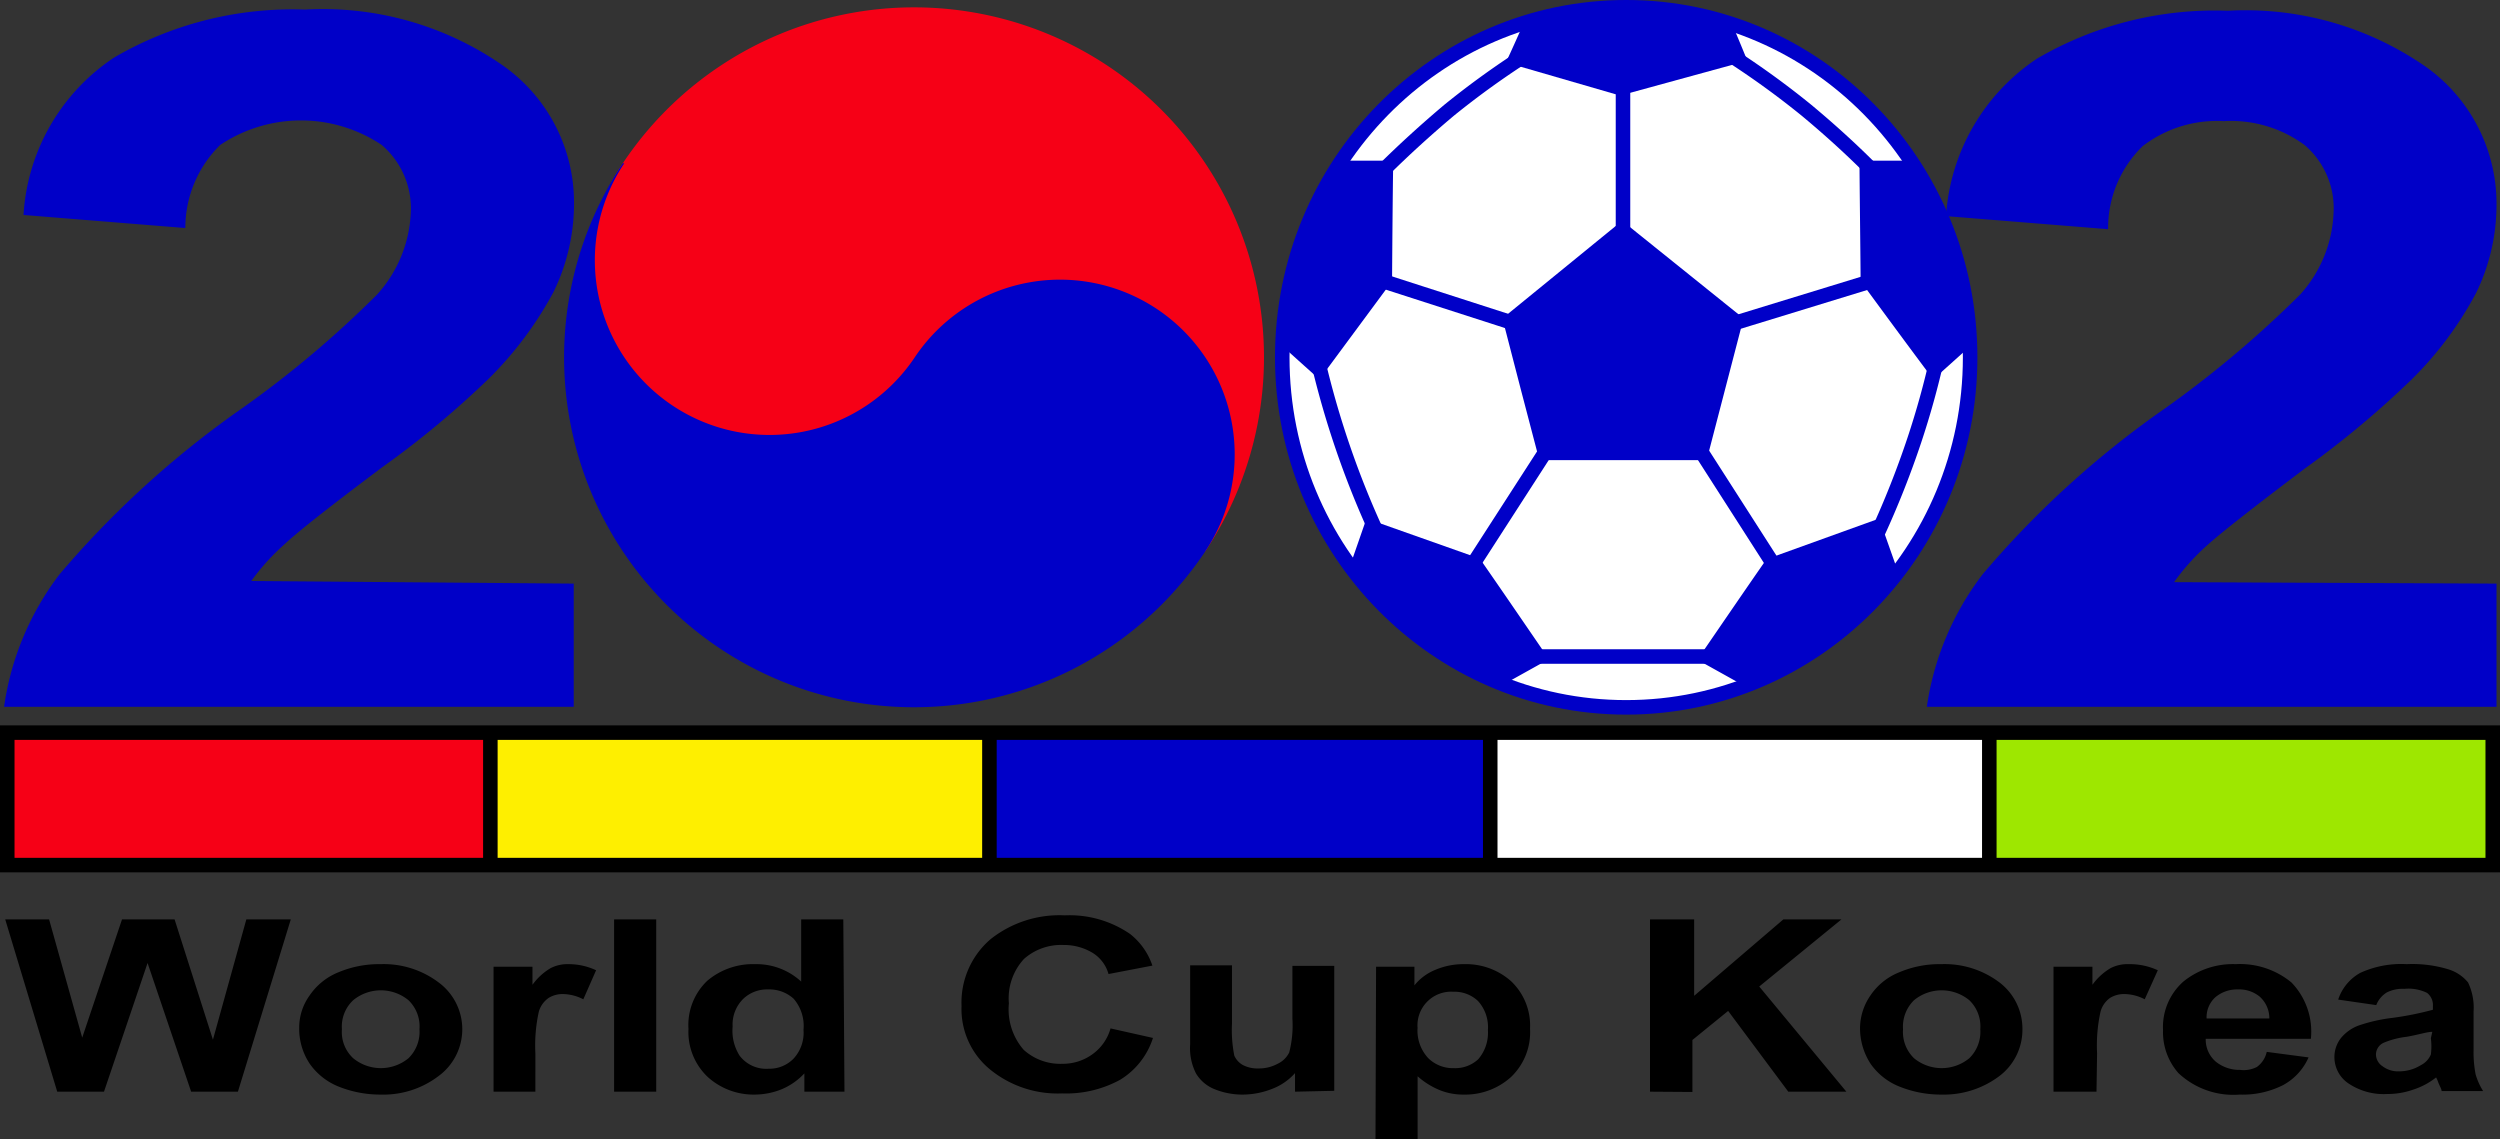
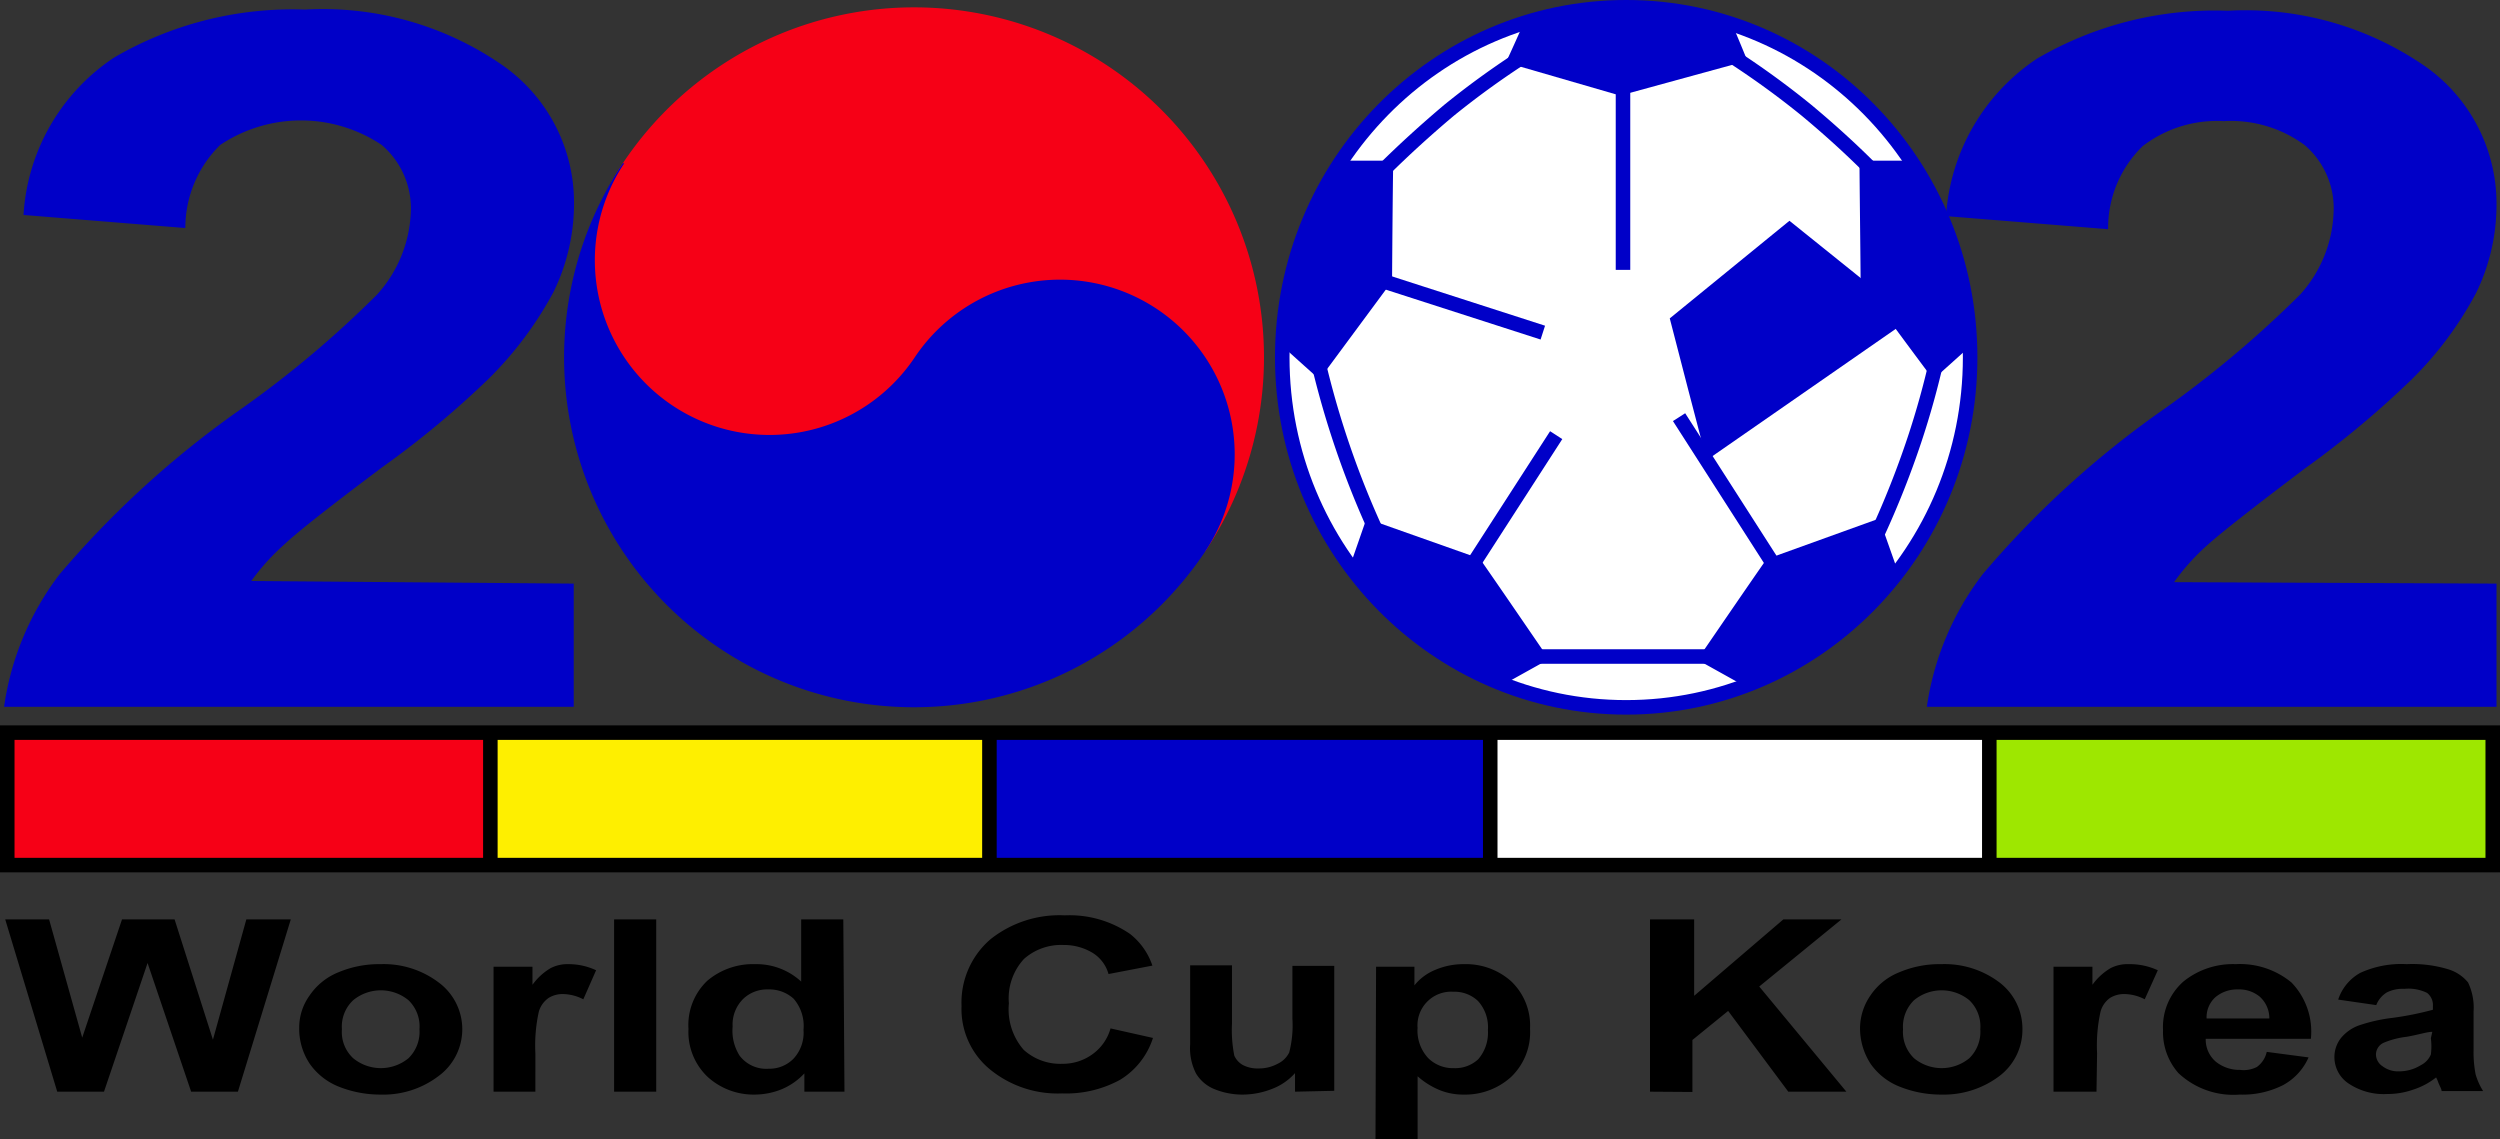
<svg xmlns="http://www.w3.org/2000/svg" id="Camada_1" data-name="Camada 1" viewBox="0 0 86.06 39.21">
  <rect x="0" y="0" width="86.06" height="39.21" fill="#333333" stroke="none" />
  <defs>
    <style>.cls-1{fill:#f60016;}.cls-2{fill:#0000c8;}.cls-3{fill:#fff;}.cls-4,.cls-7{fill:none;stroke-miterlimit:10;stroke-width:0.5px;}.cls-4{stroke:#0000c8;}.cls-5{fill:#feef00;}.cls-6{fill:#9ee700;}.cls-7{stroke:#000;}</style>
  </defs>
  <title>2002 South Korea World Cup Bid</title>
  <path class="cls-1" d="M510.8,343.25a12,12,0,0,0-20.05-13.36,8,8,0,0,0,13.37,8.91Z" transform="translate(-469.31 -324.27)" />
  <path class="cls-2" d="M490.75,329.89a12,12,0,0,0,20.05,13.36,6,6,0,0,0-10-6.68,6,6,0,0,1-10-6.68Z" transform="translate(-469.31 -324.27)" />
  <ellipse class="cls-3" cx="55.99" cy="12.3" rx="11.84" ry="12.05" />
  <ellipse class="cls-4" cx="55.98" cy="12.3" rx="11.84" ry="12.05" />
-   <path class="cls-2" d="M528.06,340.11H522.3q-.64-2.43-1.27-4.88l4.12-3.36,4.18,3.36Z" transform="translate(-469.31 -324.27)" />
+   <path class="cls-2" d="M528.06,340.11q-.64-2.43-1.27-4.88l4.12-3.36,4.18,3.36Z" transform="translate(-469.31 -324.27)" />
  <path class="cls-2" d="M529.46,326.36l-4.38,1.2-3.93-1.14c.21-.45.41-.9.61-1.35a11.74,11.74,0,0,1,3.53-.55,11.51,11.51,0,0,1,3.65.59C529.12,325.53,529.29,325.94,529.46,326.36Z" transform="translate(-469.31 -324.27)" />
  <path class="cls-2" d="M517.27,329.8H515.5a12.4,12.4,0,0,0-1.31,2.59,12.21,12.21,0,0,0-.73,3.8l1.27,1.14,2.5-3.38C517.24,332.56,517.25,331.18,517.27,329.8Z" transform="translate(-469.31 -324.27)" />
  <path class="cls-2" d="M533.32,329.8h1.77a12.4,12.4,0,0,1,1.31,2.59,12.21,12.21,0,0,1,.73,3.8l-1.27,1.14c-.84-1.12-1.67-2.25-2.5-3.38C533.35,332.56,533.33,331.18,533.32,329.8Z" transform="translate(-469.31 -324.27)" />
  <path class="cls-2" d="M516.35,342.12l-.58,1.67a12.18,12.18,0,0,0,5.37,4l1.49-.83c-.79-1.15-1.58-2.31-2.38-3.46Z" transform="translate(-469.31 -324.27)" />
  <path class="cls-2" d="M534,342.12l.59,1.67a12.31,12.31,0,0,1-2,2.08,12.16,12.16,0,0,1-3.36,1.94l-1.49-.83c.79-1.15,1.58-2.31,2.38-3.46Z" transform="translate(-469.31 -324.27)" />
  <line class="cls-4" x1="52.69" y1="22.6" x2="59.62" y2="22.6" />
  <line class="cls-4" x1="50.7" y1="19.43" x2="53.57" y2="14.98" />
  <line class="cls-4" x1="61.05" y1="19.43" x2="57.8" y2="14.36" />
  <line class="cls-4" x1="47.4" y1="9.61" x2="53.11" y2="11.45" />
-   <line class="cls-4" x1="64.64" y1="9.61" x2="58.64" y2="11.45" />
  <line class="cls-4" x1="55.87" y1="2.66" x2="55.87" y2="9.29" />
  <path class="cls-4" d="M517,330.06c.65-.64,1.38-1.31,2.2-2a29.3,29.3,0,0,1,2.79-2" transform="translate(-469.31 -324.27)" />
  <path class="cls-4" d="M533.69,330.06c-.64-.64-1.37-1.31-2.2-2a29.25,29.25,0,0,0-2.78-2" transform="translate(-469.31 -324.27)" />
  <path class="cls-4" d="M514.65,336.57a31.12,31.12,0,0,0,2.07,6.06" transform="translate(-469.31 -324.27)" />
  <path class="cls-4" d="M536,336.57a29.07,29.07,0,0,1-.79,2.85,31.61,31.61,0,0,1-1.27,3.21" transform="translate(-469.31 -324.27)" />
  <path class="cls-2" d="M489.06,344.36v4.24H469.45a9.78,9.78,0,0,1,1.91-4.56,33.1,33.1,0,0,1,6.29-5.72,35.91,35.91,0,0,0,4.64-3.91,4.48,4.48,0,0,0,1.16-2.8,2.87,2.87,0,0,0-1-2.35,5,5,0,0,0-5.56,0,4,4,0,0,0-1.2,2.86l-5.57-.45a7,7,0,0,1,3.12-5.42,12.18,12.18,0,0,1,6.57-1.65,10.85,10.85,0,0,1,6.79,1.91,5.76,5.76,0,0,1,2.47,4.73,6.94,6.94,0,0,1-.7,3.07,12.49,12.49,0,0,1-2.24,3,32.16,32.16,0,0,1-3.67,3.05c-1.76,1.32-2.88,2.2-3.35,2.64a7.72,7.72,0,0,0-1.15,1.27Zm66.19,0v4.24H535.64a9.8,9.8,0,0,1,1.92-4.56,32.78,32.78,0,0,1,6.29-5.72,36.68,36.68,0,0,0,4.64-3.91,4.46,4.46,0,0,0,1.15-2.8,2.86,2.86,0,0,0-1-2.35,4.28,4.28,0,0,0-2.78-.82,4.19,4.19,0,0,0-2.79.86,3.93,3.93,0,0,0-1.19,2.86l-5.58-.45a7.05,7.05,0,0,1,3.13-5.42,12.13,12.13,0,0,1,6.57-1.65,10.87,10.87,0,0,1,6.79,1.91,5.78,5.78,0,0,1,2.46,4.73,6.94,6.94,0,0,1-.7,3.07,12.24,12.24,0,0,1-2.24,3,32.75,32.75,0,0,1-3.66,3.05q-2.65,2-3.36,2.64a7.63,7.63,0,0,0-1.14,1.27Z" transform="translate(-469.31 -324.27)" />
  <rect class="cls-1" x="0.25" y="25.22" width="16.63" height="4.56" />
  <rect class="cls-5" x="16.88" y="25.12" width="17.19" height="4.67" />
  <rect class="cls-2" x="34.06" y="25.12" width="17.24" height="4.67" />
  <rect class="cls-3" x="51.3" y="25.12" width="17.18" height="4.67" />
  <rect class="cls-6" x="68.48" y="25.22" width="17.33" height="4.56" />
  <rect class="cls-7" x="0.25" y="25.22" width="85.56" height="4.56" />
  <line class="cls-7" x1="16.88" y1="25.22" x2="16.88" y2="30" />
  <line class="cls-7" x1="34.06" y1="25.12" x2="34.06" y2="29.89" />
  <line class="cls-7" x1="51.3" y1="25.22" x2="51.3" y2="30" />
  <line class="cls-7" x1="68.48" y1="25.12" x2="68.48" y2="29.89" />
  <path d="M471.28,361.85l-1.79-5.93H471l1.14,4.07,1.37-4.07h1.81l1.32,4.14,1.15-4.14h1.53l-1.82,5.93h-1.61l-1.5-4.43-1.5,4.43Zm8.33-2.21a1.88,1.88,0,0,1,.35-1.09,2.18,2.18,0,0,1,1-.81,3.61,3.61,0,0,1,1.45-.28,3.14,3.14,0,0,1,2,.63,2,2,0,0,1,0,3.22,3.14,3.14,0,0,1-2,.64,3.86,3.86,0,0,1-1.43-.27,2.23,2.23,0,0,1-1-.78A2.17,2.17,0,0,1,479.61,359.64Zm1.47.06a1.23,1.23,0,0,0,.39,1,1.5,1.5,0,0,0,1.9,0,1.27,1.27,0,0,0,.38-1,1.25,1.25,0,0,0-.38-1,1.5,1.5,0,0,0-1.9,0A1.24,1.24,0,0,0,481.08,359.7Zm6.66,2.15H486.3v-4.3h1.34v.62a2.06,2.06,0,0,1,.62-.57,1.26,1.26,0,0,1,.62-.14,2.23,2.23,0,0,1,.95.21l-.44,1a1.57,1.57,0,0,0-.68-.18.92.92,0,0,0-.51.13.87.87,0,0,0-.34.47,5.39,5.39,0,0,0-.12,1.44Zm2.71,0v-5.93h1.45v5.93Zm7.93,0H497v-.63a2.26,2.26,0,0,1-.79.55,2.51,2.51,0,0,1-.92.18,2.35,2.35,0,0,1-1.61-.6,2.13,2.13,0,0,1-.67-1.66,2.1,2.1,0,0,1,.65-1.66,2.43,2.43,0,0,1,1.65-.57,2.27,2.27,0,0,1,1.58.6v-2.14h1.45Zm-3.85-2.24a1.6,1.6,0,0,0,.24,1,1.15,1.15,0,0,0,1,.45,1.16,1.16,0,0,0,.85-.34,1.31,1.31,0,0,0,.35-1,1.43,1.43,0,0,0-.34-1.07,1.24,1.24,0,0,0-.87-.32,1.19,1.19,0,0,0-.86.32A1.24,1.24,0,0,0,494.53,359.61Zm13,.06L509,360a2.62,2.62,0,0,1-1.13,1.44,3.87,3.87,0,0,1-2,.47,3.68,3.68,0,0,1-2.46-.81,2.69,2.69,0,0,1-1-2.2,2.87,2.87,0,0,1,1-2.3,3.81,3.81,0,0,1,2.55-.82,3.68,3.68,0,0,1,2.25.64,2.33,2.33,0,0,1,.77,1.09l-1.51.29a1.25,1.25,0,0,0-.55-.73,1.91,1.91,0,0,0-1-.27,1.93,1.93,0,0,0-1.36.48,2,2,0,0,0-.52,1.53,2.12,2.12,0,0,0,.51,1.6,1.88,1.88,0,0,0,1.34.48,1.73,1.73,0,0,0,1-.31A1.64,1.64,0,0,0,507.54,359.67Zm6.36,2.18v-.64a2,2,0,0,1-.78.54,2.78,2.78,0,0,1-1,.2,2.55,2.55,0,0,1-1-.19,1.31,1.31,0,0,1-.63-.54,1.92,1.92,0,0,1-.2-1v-2.72h1.44v2a4.53,4.53,0,0,0,.08,1.11.69.69,0,0,0,.29.32,1.08,1.08,0,0,0,.54.12,1.34,1.34,0,0,0,.66-.16.84.84,0,0,0,.4-.39,3.73,3.73,0,0,0,.11-1.16v-1.82h1.44v4.3Zm2.79-4.3H518v.64a1.77,1.77,0,0,1,.71-.53,2.47,2.47,0,0,1,1-.2,2.34,2.34,0,0,1,1.61.58,2.1,2.1,0,0,1,.66,1.64,2.13,2.13,0,0,1-.66,1.67,2.35,2.35,0,0,1-1.62.6,2.14,2.14,0,0,1-.82-.15,2.67,2.67,0,0,1-.77-.48v2.16h-1.45Zm1.43,2.08a1.39,1.39,0,0,0,.37,1.07,1.21,1.21,0,0,0,.88.34,1.16,1.16,0,0,0,.84-.31,1.4,1.4,0,0,0,.33-1,1.34,1.34,0,0,0-.34-1,1.17,1.17,0,0,0-.85-.32,1.16,1.16,0,0,0-1.23,1.27Zm8,2.22v-5.93h1.52v2.63l3.07-2.63h2l-2.83,2.31,3,3.62h-2l-2.07-2.78-1.23,1v1.79Zm7.23-2.21a2,2,0,0,1,.35-1.09,2.15,2.15,0,0,1,1-.81,3.54,3.54,0,0,1,1.45-.28,3.13,3.13,0,0,1,2,.63,2,2,0,0,1,.79,1.6,2,2,0,0,1-.79,1.62,3.18,3.18,0,0,1-2,.64,3.83,3.83,0,0,1-1.43-.27,2.21,2.21,0,0,1-1-.78A2.25,2.25,0,0,1,533.34,359.64Zm1.48.06a1.26,1.26,0,0,0,.38,1,1.5,1.5,0,0,0,1.9,0,1.27,1.27,0,0,0,.38-1,1.25,1.25,0,0,0-.38-1,1.5,1.5,0,0,0-1.9,0A1.27,1.27,0,0,0,534.82,359.7Zm6.66,2.15H540v-4.3h1.34v.62a2.06,2.06,0,0,1,.62-.57,1.27,1.27,0,0,1,.63-.14,2.3,2.3,0,0,1,1,.21l-.45,1a1.54,1.54,0,0,0-.68-.18.92.92,0,0,0-.51.13.86.86,0,0,0-.33.47,5.39,5.39,0,0,0-.12,1.44Zm5.86-1.37,1.44.19a2,2,0,0,1-.87.95,3.08,3.08,0,0,1-1.5.33,2.76,2.76,0,0,1-2.11-.74,2.13,2.13,0,0,1-.53-1.48,2.09,2.09,0,0,1,.7-1.67,2.7,2.7,0,0,1,1.8-.6,2.78,2.78,0,0,1,1.92.63,2.43,2.43,0,0,1,.67,1.94h-3.62a1,1,0,0,0,.35.79,1.3,1.3,0,0,0,.83.28A1,1,0,0,0,547,361,.87.87,0,0,0,547.34,360.48Zm.09-1.15a1,1,0,0,0-.33-.75,1.11,1.11,0,0,0-.75-.25,1.16,1.16,0,0,0-.78.27.93.93,0,0,0-.3.73Zm3.68-.46-1.31-.19a1.63,1.63,0,0,1,.76-.92,3.39,3.39,0,0,1,1.6-.3,4.26,4.26,0,0,1,1.44.18,1.41,1.41,0,0,1,.67.45,2,2,0,0,1,.19,1l0,1.33a4,4,0,0,0,.07.83,2.22,2.22,0,0,0,.26.58h-1.43c0-.08-.08-.19-.13-.34a.85.85,0,0,0-.06-.13,2.51,2.51,0,0,1-.79.42,2.64,2.64,0,0,1-.89.15,2.17,2.17,0,0,1-1.33-.36,1.09,1.09,0,0,1-.49-.91,1.06,1.06,0,0,1,.22-.65,1.43,1.43,0,0,1,.62-.44,5.7,5.7,0,0,1,1.15-.26,10.68,10.68,0,0,0,1.4-.28v-.12a.53.53,0,0,0-.2-.46,1.45,1.45,0,0,0-.78-.14,1.22,1.22,0,0,0-.6.12A.88.88,0,0,0,551.11,358.87Zm1.93.92c-.18,0-.48.1-.88.17a2.92,2.92,0,0,0-.78.2.45.45,0,0,0-.28.4.49.49,0,0,0,.22.41.89.89,0,0,0,.58.18,1.41,1.41,0,0,0,.74-.21.73.73,0,0,0,.35-.37,2.18,2.18,0,0,0,0-.56Z" transform="translate(-469.31 -324.27)" />
</svg>